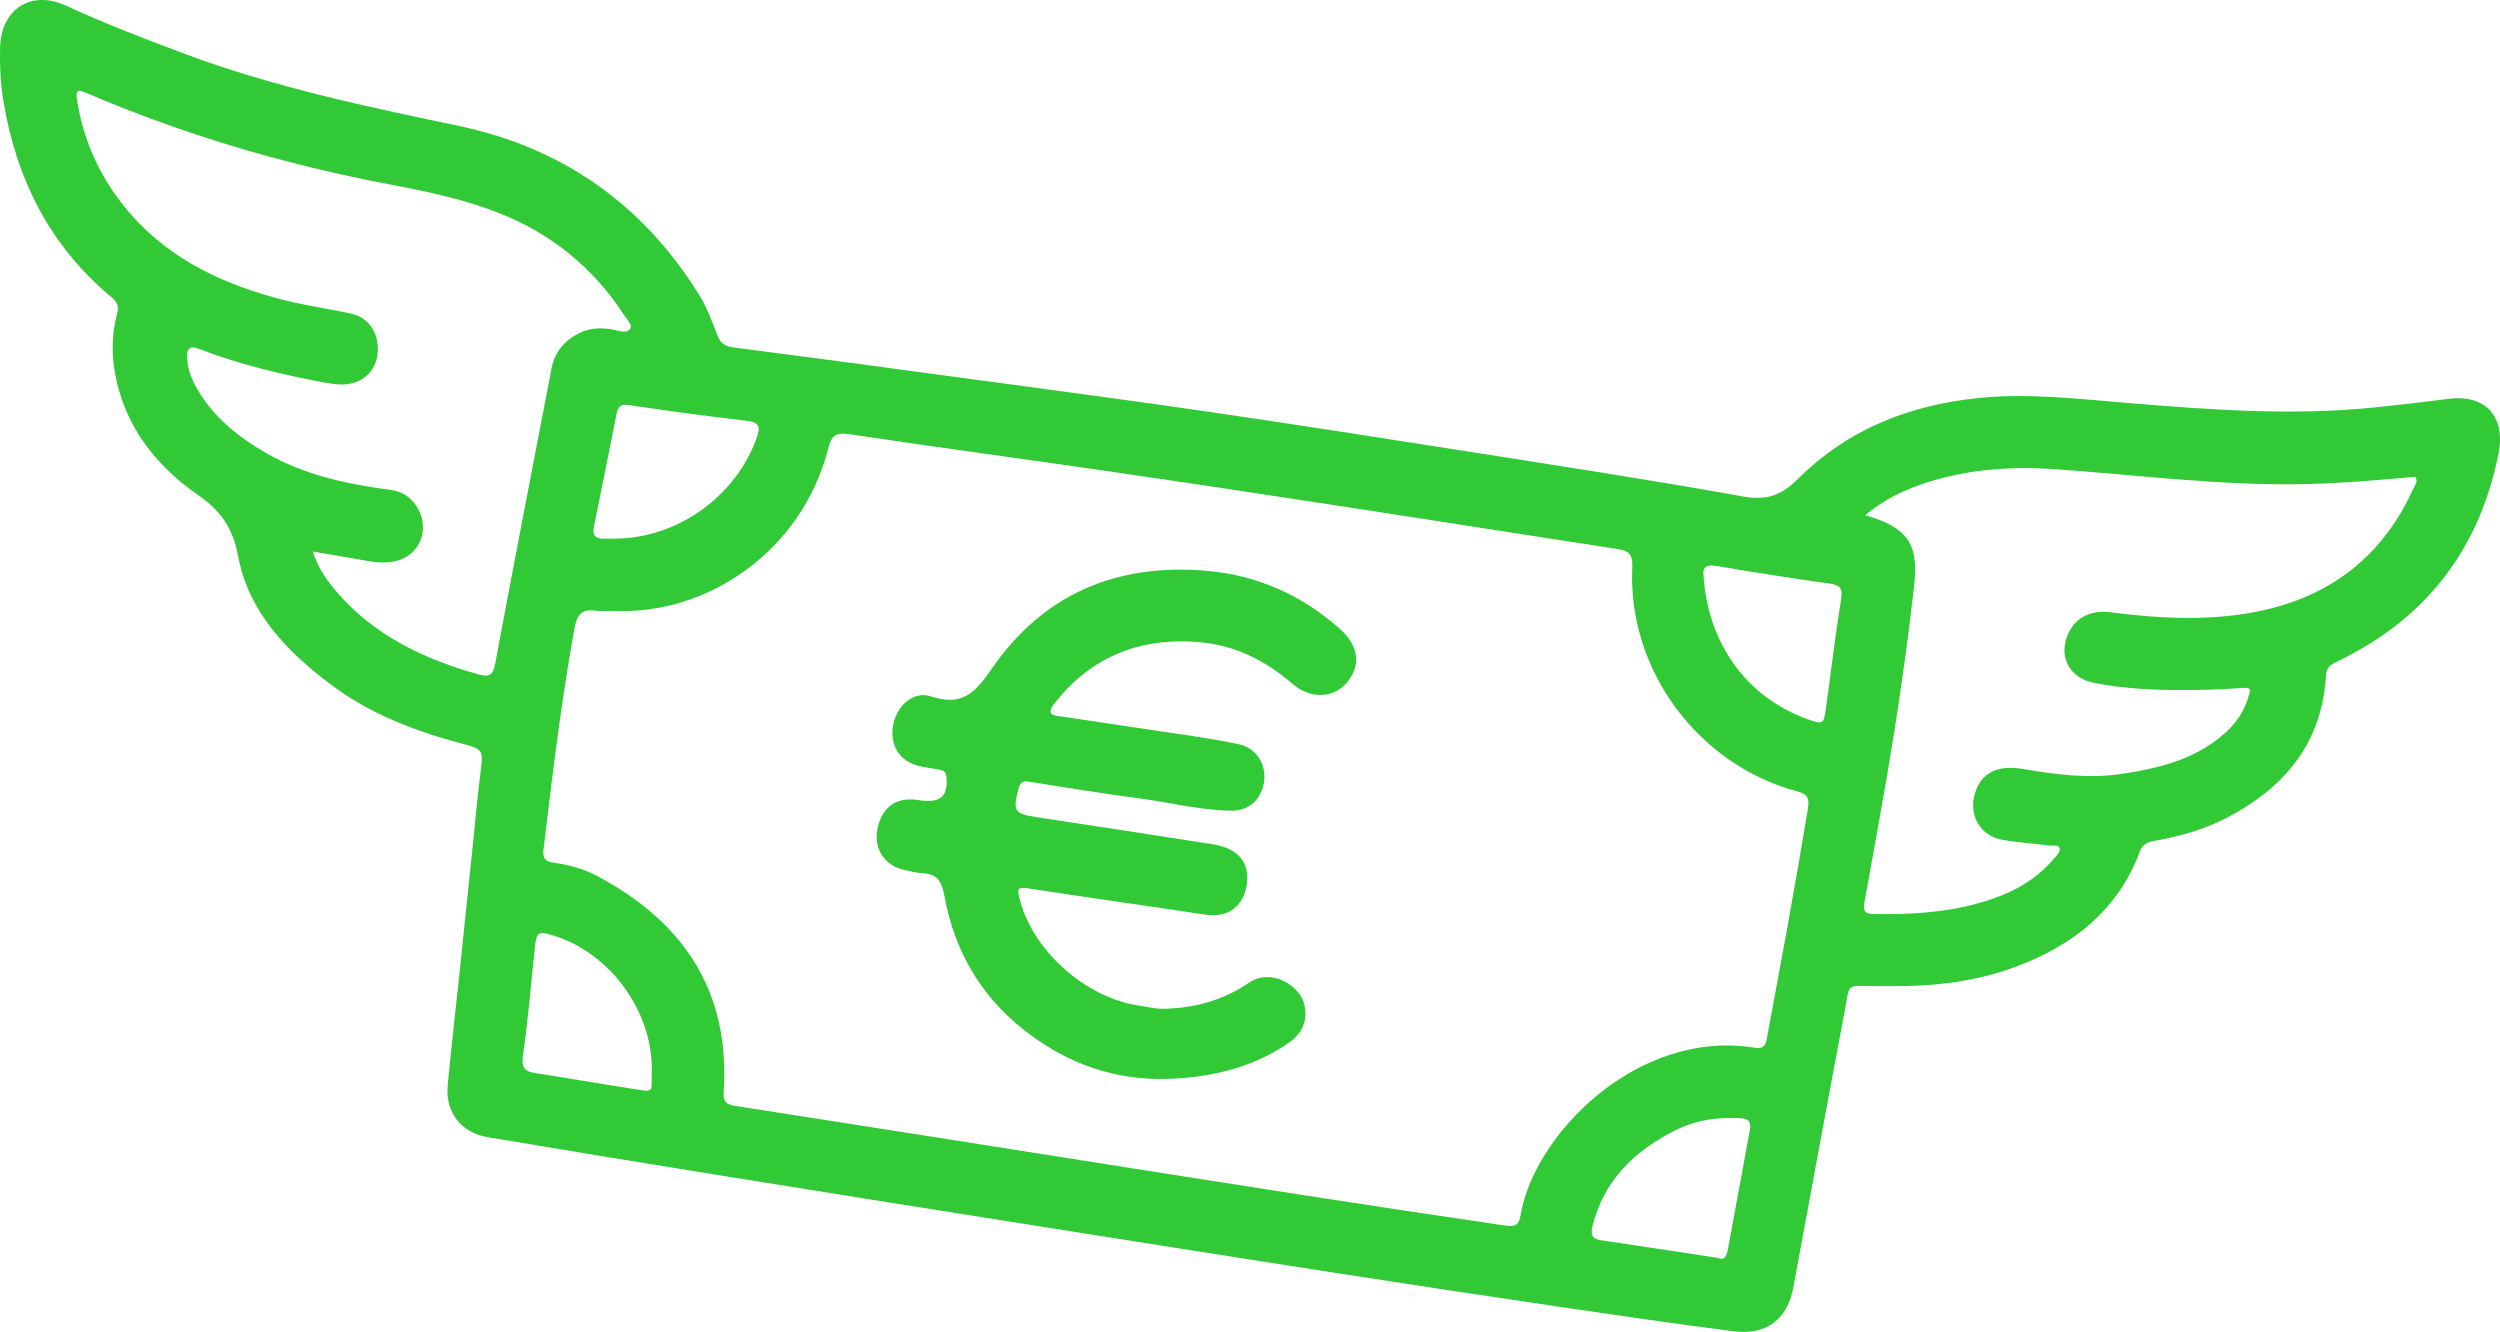
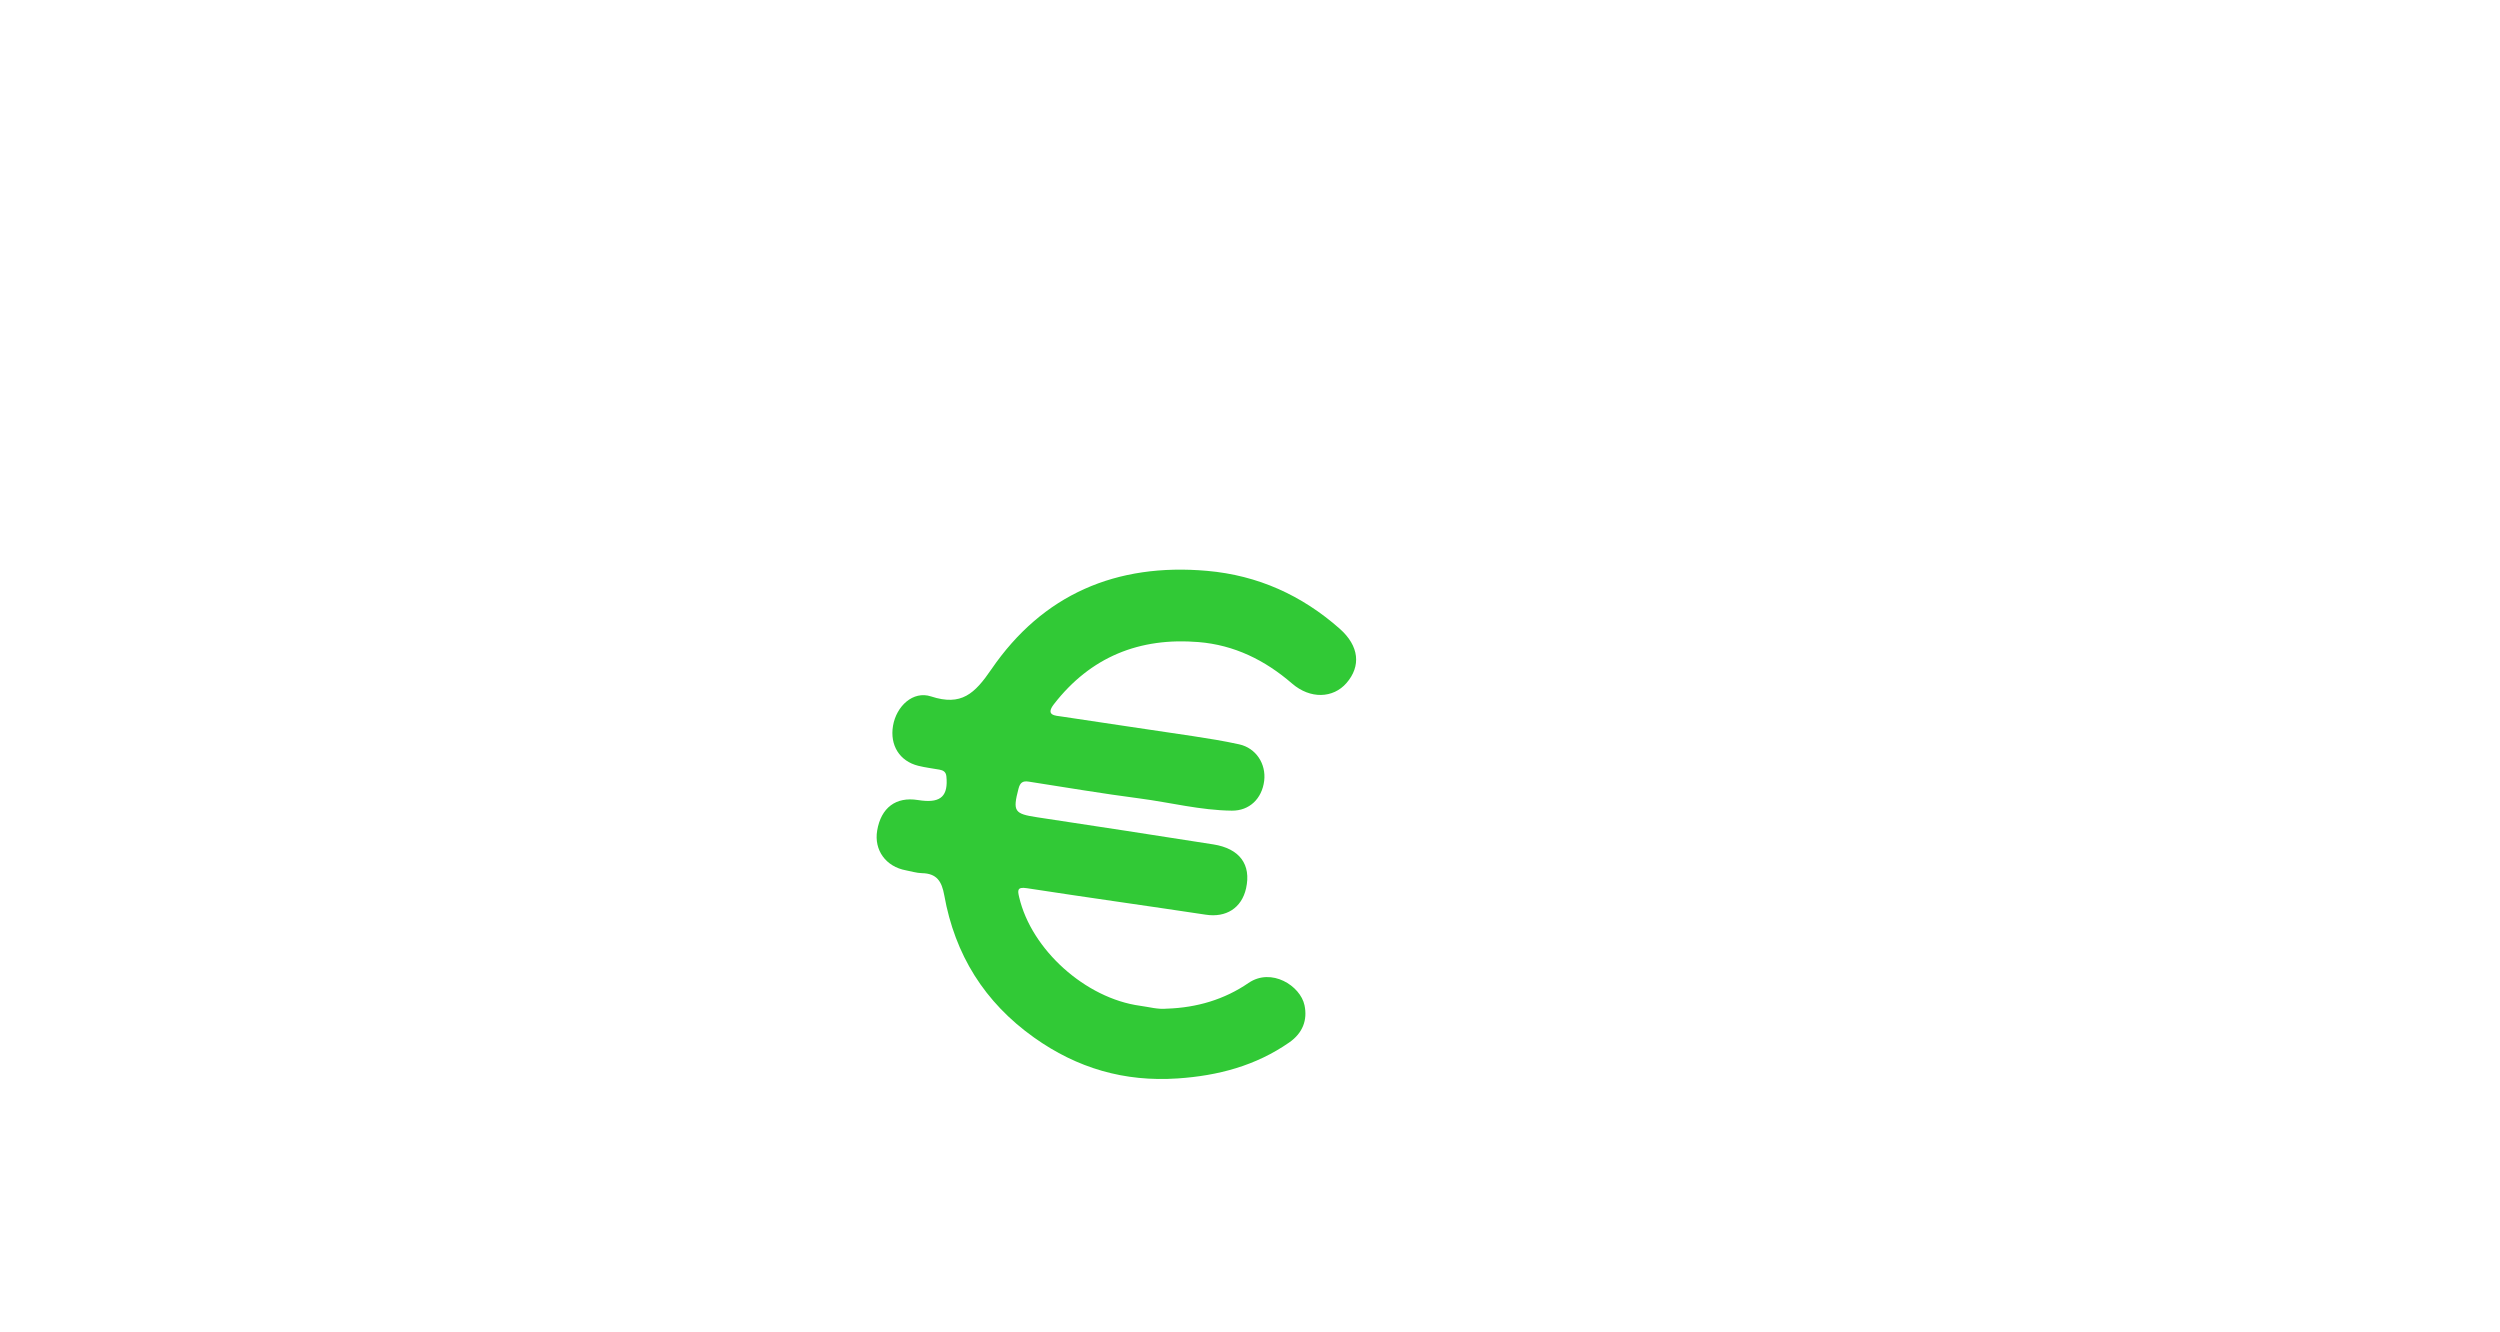
<svg xmlns="http://www.w3.org/2000/svg" width="122" height="65" viewBox="0 0 122 65" fill="none">
-   <path d="M92.277 48.124C92.012 48.124 91.749 48.127 91.484 48.124C90.063 48.105 90.285 47.95 90.018 49.352C89.163 53.851 88.348 58.356 87.508 62.857C87.222 64.38 86.187 65.171 84.617 64.969C81.744 64.601 78.876 64.181 76.009 63.758C72.34 63.216 68.67 62.662 65.005 62.092C59.798 61.282 54.595 60.458 49.392 59.633C44.6 58.873 39.807 58.111 35.018 57.339C31.268 56.735 27.521 56.12 23.775 55.49C22.506 55.275 21.727 54.267 21.846 52.987C22.034 50.98 22.269 48.979 22.478 46.976C22.684 45.016 22.883 43.054 23.088 41.092C23.207 39.936 23.311 38.781 23.456 37.629C23.583 36.629 23.569 36.559 22.603 36.305C20.29 35.693 18.071 34.854 16.146 33.407C13.996 31.79 12.132 29.865 11.622 27.145C11.358 25.746 10.773 24.925 9.638 24.136C7.547 22.684 6.039 20.724 5.596 18.119C5.437 17.182 5.468 16.235 5.715 15.313C5.811 14.957 5.724 14.742 5.454 14.517C2.414 11.991 0.775 8.697 0.156 4.862C0.021 4.022 -0.016 3.155 0.005 2.304C0.05 0.478 1.488 -0.527 3.237 0.283C5.091 1.142 7.002 1.87 8.916 2.591C13.273 4.229 17.808 5.188 22.347 6.136C27.443 7.202 31.348 9.953 34.097 14.353C34.495 14.99 34.751 15.695 35.019 16.389C35.165 16.764 35.39 16.902 35.798 16.956C39.956 17.493 44.111 18.054 48.265 18.617C51.855 19.104 55.447 19.577 59.03 20.102C63.2 20.713 67.366 21.361 71.531 22.017C76.042 22.727 80.556 23.418 85.05 24.226C86.215 24.435 86.923 24.186 87.761 23.352C90.148 20.974 93.132 19.784 96.481 19.43C98.976 19.166 101.437 19.47 103.911 19.672C107.899 20 111.887 20.294 115.893 19.881C117.094 19.757 118.292 19.62 119.49 19.465C121.3 19.232 122.285 20.342 121.929 22.13C120.998 26.798 118.405 30.181 114.106 32.255C113.805 32.4 113.532 32.517 113.509 32.942C113.328 36.234 111.513 38.418 108.695 39.893C107.598 40.467 106.414 40.803 105.195 41.023C104.87 41.081 104.574 41.151 104.43 41.537C103.35 44.456 101.121 46.162 98.304 47.2C96.366 47.915 94.335 48.138 92.277 48.126V48.124ZM29.961 29.811C29.7 29.811 29.387 29.847 29.085 29.804C28.393 29.704 28.158 29.98 28.033 30.669C27.384 34.249 26.951 37.859 26.522 41.468C26.474 41.876 26.612 42.043 26.982 42.093C27.728 42.195 28.454 42.387 29.118 42.738C33.351 44.979 35.639 48.371 35.314 53.276C35.284 53.723 35.402 53.894 35.847 53.963C41.769 54.885 47.688 55.818 53.607 56.754C60.219 57.8 66.833 58.84 73.458 59.809C73.96 59.883 74.129 59.76 74.206 59.294C74.851 55.393 79.883 50.2 85.635 51.129C86.019 51.191 86.153 51.05 86.215 50.711C86.913 46.964 87.612 43.218 88.227 39.455C88.315 38.909 88.188 38.745 87.674 38.608C82.85 37.313 79.421 32.666 79.655 27.683C79.688 26.972 79.421 26.863 78.851 26.777C74.512 26.117 70.176 25.425 65.836 24.76C61.865 24.152 57.894 23.549 53.918 22.971C49.769 22.368 45.613 21.815 41.467 21.19C40.811 21.092 40.584 21.228 40.425 21.855C39.136 26.95 34.445 30.029 29.961 29.809V29.811ZM15.265 26.919C15.528 27.732 15.953 28.331 16.437 28.892C18.277 31.022 20.689 32.167 23.344 32.908C23.893 33.061 24.061 32.942 24.166 32.379C25.063 27.576 25.992 22.779 26.915 17.981C27.067 17.194 27.533 16.631 28.236 16.272C28.809 15.98 29.416 15.973 30.038 16.113C30.266 16.165 30.588 16.256 30.73 16.075C30.9 15.859 30.624 15.636 30.502 15.446C28.942 13.016 26.797 11.308 24.093 10.295C22.44 9.675 20.713 9.319 18.989 8.992C13.894 8.027 8.954 6.568 4.19 4.525C3.784 4.35 3.685 4.425 3.753 4.846C4.026 6.59 4.668 8.181 5.709 9.611C7.775 12.452 10.718 13.873 14.024 14.685C15.068 14.94 16.14 15.082 17.189 15.32C17.947 15.493 18.418 16.165 18.438 16.973C18.459 17.772 18.052 18.41 17.325 18.662C16.854 18.826 16.368 18.765 15.89 18.677C13.79 18.291 11.719 17.795 9.723 17.03C9.271 16.857 9.117 16.981 9.132 17.444C9.15 18.012 9.351 18.515 9.629 18.993C10.427 20.366 11.618 21.318 12.97 22.099C14.874 23.2 16.974 23.632 19.122 23.917C20.278 24.071 20.988 25.447 20.469 26.476C20.062 27.283 19.21 27.597 18.007 27.385C17.128 27.231 16.248 27.081 15.269 26.913L15.265 26.919ZM91.029 25.145C93.026 25.713 93.639 26.514 93.419 28.49C93.149 30.904 92.82 33.315 92.44 35.714C91.998 38.505 91.479 41.282 90.979 44.062C90.911 44.437 91.006 44.597 91.394 44.605C93.561 44.641 95.703 44.497 97.74 43.672C98.756 43.261 99.63 42.646 100.326 41.793C100.421 41.677 100.558 41.546 100.503 41.389C100.437 41.206 100.236 41.283 100.092 41.266C99.308 41.173 98.517 41.118 97.738 40.988C96.641 40.805 96.047 39.778 96.378 38.712C96.684 37.721 97.458 37.315 98.695 37.524C100.302 37.795 101.903 38.009 103.541 37.766C105.348 37.496 107.08 37.073 108.503 35.842C109.097 35.329 109.538 34.709 109.741 33.94C109.791 33.752 109.9 33.543 109.526 33.567C108.803 33.616 108.077 33.654 107.354 33.666C105.618 33.695 103.882 33.661 102.173 33.319C101.055 33.094 100.513 32.162 100.838 31.16C101.148 30.205 101.943 29.742 103.007 29.88C105.15 30.158 107.302 30.286 109.447 29.968C113.288 29.4 116.135 27.444 117.764 23.86C117.847 23.679 118.022 23.487 117.864 23.266C116.101 23.428 114.354 23.58 112.595 23.622C108.453 23.722 104.351 23.178 100.233 22.893C98.171 22.75 96.147 22.895 94.172 23.501C93.042 23.848 91.974 24.34 91.029 25.141V25.145ZM83.83 61.386C84.193 61.553 84.273 61.23 84.332 60.911C84.688 58.994 85.033 57.077 85.393 55.16C85.478 54.712 85.296 54.583 84.87 54.564C83.819 54.517 82.802 54.647 81.853 55.111C79.812 56.111 78.278 57.559 77.709 59.849C77.607 60.261 77.709 60.463 78.135 60.526C80.001 60.802 81.867 61.087 83.828 61.384L83.83 61.386ZM29.96 26.286C33.029 26.295 35.914 24.238 36.93 21.354C37.124 20.805 37.041 20.598 36.414 20.529C34.498 20.314 32.586 20.045 30.678 19.767C30.297 19.712 30.16 19.834 30.095 20.166C29.728 22.012 29.363 23.858 28.983 25.701C28.9 26.102 29.03 26.286 29.435 26.288C29.612 26.288 29.787 26.288 29.963 26.288L29.96 26.286ZM83.134 28.098C83.34 31.341 85.183 34.002 88.183 35.087C88.978 35.374 89.002 35.353 89.113 34.519C89.35 32.744 89.573 30.965 89.85 29.196C89.93 28.687 89.776 28.549 89.301 28.481C87.458 28.219 85.618 27.936 83.783 27.621C83.262 27.533 83.075 27.678 83.132 28.098H83.134ZM31.808 52.167C31.815 49.281 29.719 46.459 26.958 45.639C26.269 45.433 26.181 45.489 26.101 46.23C25.911 47.991 25.779 49.76 25.518 51.511C25.419 52.175 25.66 52.298 26.191 52.379C27.687 52.607 29.175 52.87 30.669 53.101C32.077 53.321 31.751 53.364 31.808 52.167Z" fill="#31C936" />
  <path d="M56.96 49.222C58.398 49.172 59.742 48.782 60.927 47.969C62.044 47.202 63.461 48.107 63.66 49.057C63.811 49.77 63.579 50.411 62.913 50.873C61.275 52.01 59.446 52.495 57.467 52.628C54.872 52.803 52.568 52.131 50.462 50.632C48.04 48.91 46.598 46.584 46.081 43.693C45.958 43.007 45.715 42.624 44.99 42.61C44.73 42.605 44.471 42.52 44.213 42.473C43.23 42.294 42.645 41.487 42.806 40.531C42.994 39.413 43.723 38.869 44.794 39.042C44.86 39.052 44.924 39.061 44.99 39.068C45.928 39.175 46.276 38.826 46.184 37.888C46.162 37.664 46.03 37.591 45.843 37.558C45.497 37.496 45.148 37.455 44.808 37.37C43.9 37.144 43.418 36.367 43.579 35.419C43.744 34.453 44.561 33.699 45.433 33.985C46.918 34.472 47.568 33.847 48.379 32.662C50.884 29.006 54.476 27.466 58.907 27.858C61.388 28.077 63.529 29.05 65.376 30.68C66.333 31.526 66.425 32.509 65.707 33.334C65.056 34.082 63.941 34.125 63.051 33.355C61.729 32.213 60.235 31.476 58.488 31.333C55.61 31.096 53.223 32.053 51.431 34.364C50.995 34.928 51.518 34.921 51.819 34.968C53.946 35.296 56.077 35.598 58.204 35.921C58.964 36.037 59.724 36.158 60.474 36.324C61.292 36.505 61.794 37.275 61.692 38.106C61.583 38.98 60.967 39.569 60.114 39.56C58.59 39.544 57.114 39.161 55.611 38.964C53.804 38.729 52.007 38.424 50.206 38.144C49.911 38.097 49.781 38.185 49.702 38.491C49.416 39.593 49.494 39.714 50.614 39.883C53.48 40.316 56.345 40.755 59.208 41.206C60.498 41.41 61.067 42.192 60.808 43.352C60.591 44.318 59.83 44.788 58.843 44.637C55.935 44.197 53.02 43.793 50.112 43.344C49.629 43.27 49.657 43.451 49.735 43.782C50.332 46.344 52.972 48.72 55.644 49.083C56.079 49.141 56.508 49.269 56.956 49.221L56.96 49.222Z" fill="#31C936" />
</svg>